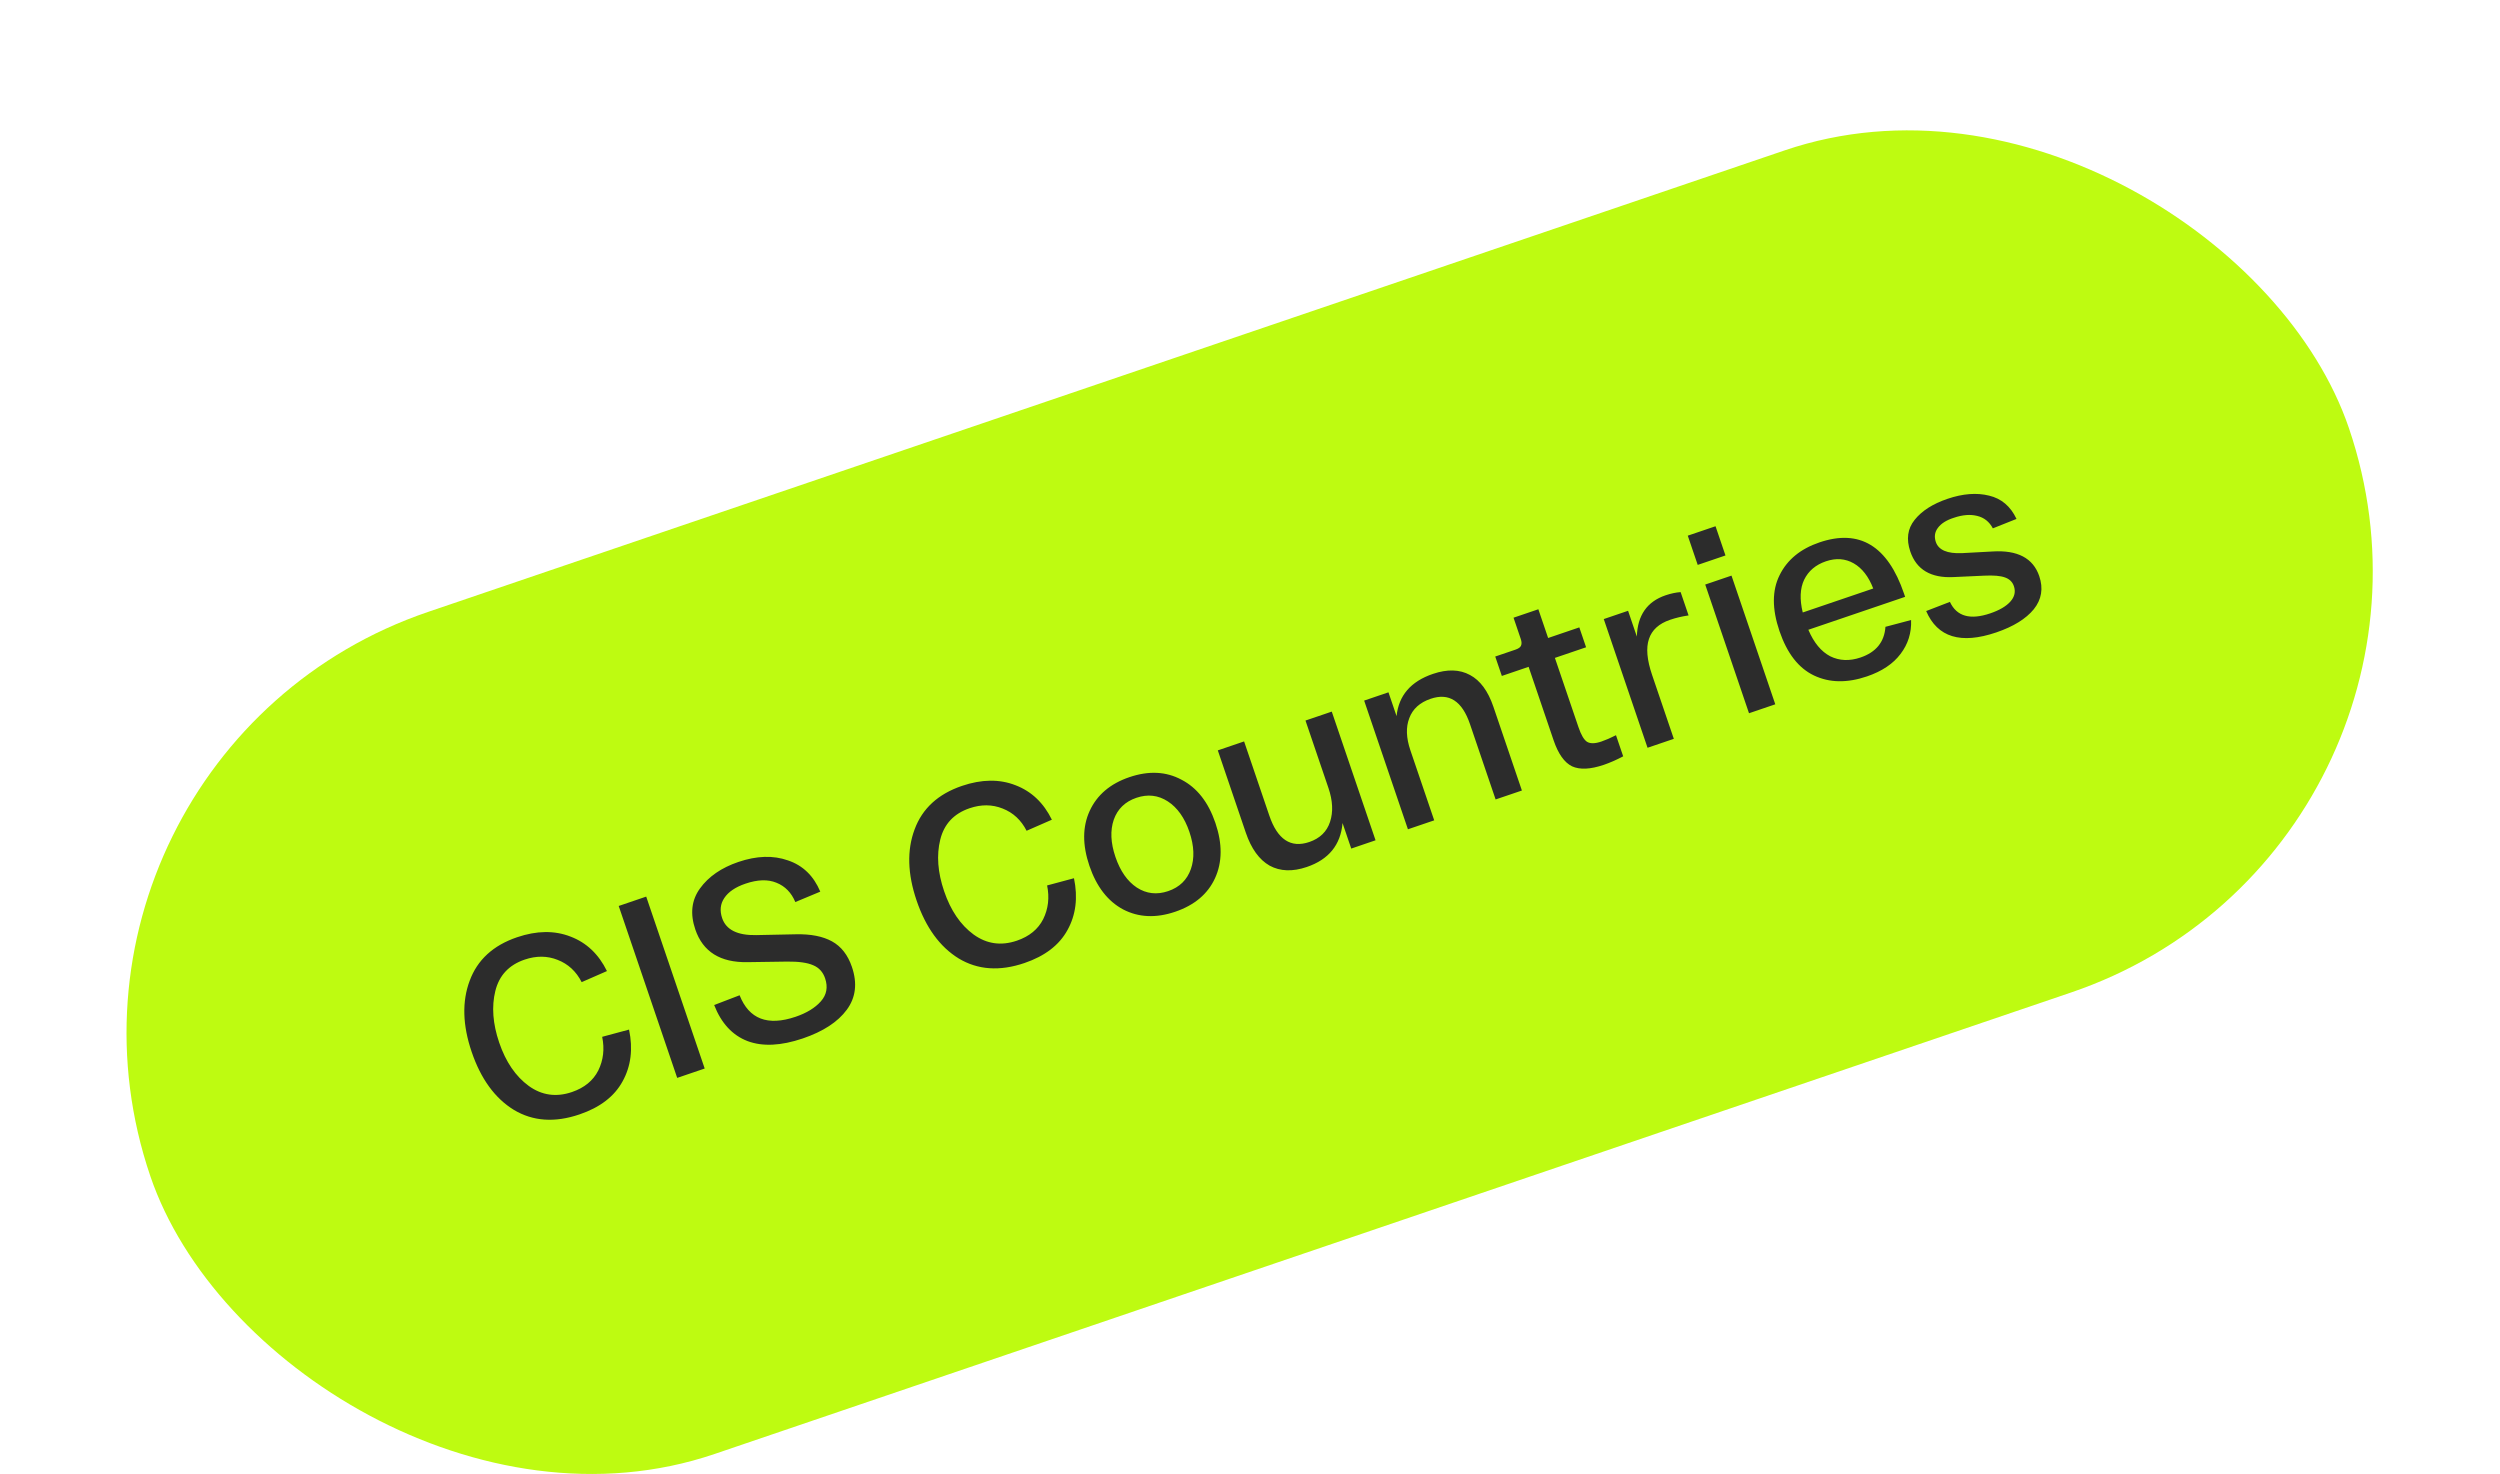
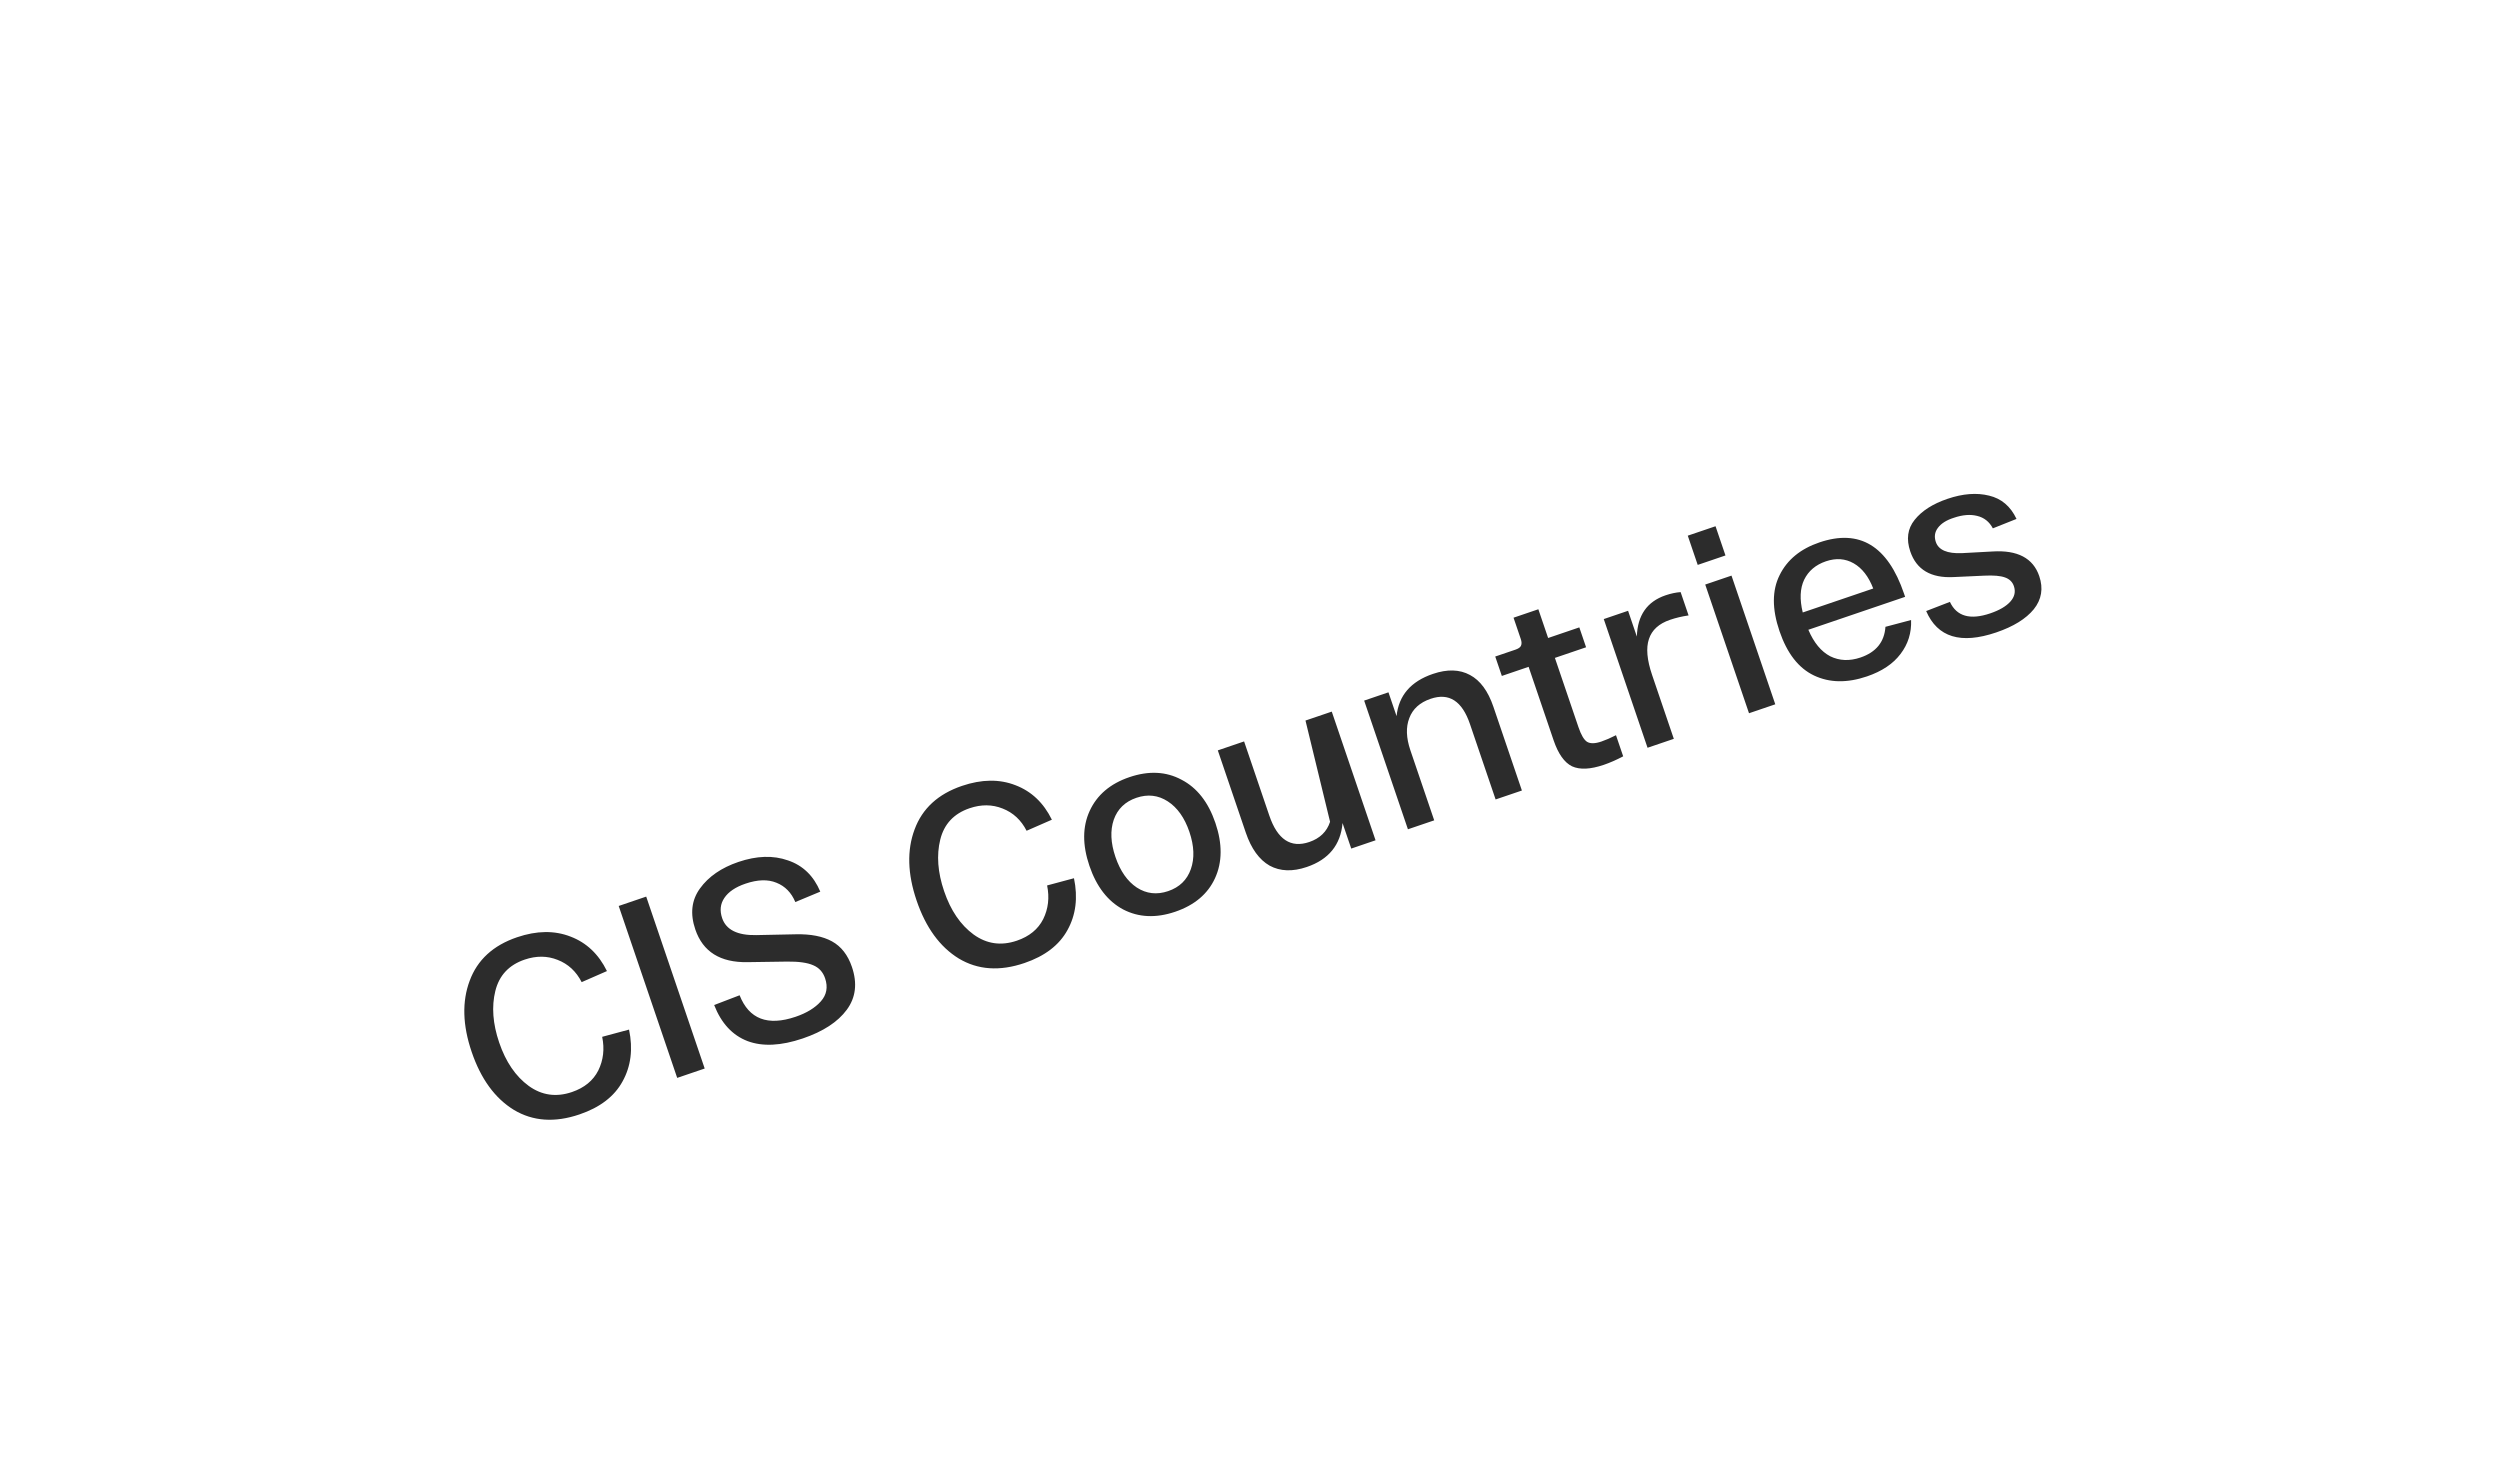
<svg xmlns="http://www.w3.org/2000/svg" width="212" height="125" viewBox="0 0 212 125" fill="none">
-   <rect x="0.602" y="64.035" width="196.936" height="75.428" rx="37.714" transform="rotate(-18.789 0.602 64.035)" fill="#BEFB11" />
-   <path d="M39.997 89.201C39.227 86.937 39.171 84.927 39.828 83.17C40.48 81.399 41.82 80.168 43.847 79.479C45.514 78.912 47.025 78.893 48.383 79.423C49.736 79.939 50.765 80.913 51.469 82.347L49.325 83.285C48.86 82.374 48.182 81.745 47.289 81.398C46.41 81.047 45.478 81.039 44.492 81.374C43.159 81.827 42.33 82.714 42.004 84.033C41.678 85.352 41.787 86.81 42.33 88.407C42.888 90.046 43.723 91.272 44.837 92.086C45.945 92.886 47.166 93.059 48.499 92.606C49.554 92.247 50.3 91.637 50.735 90.776C51.166 89.902 51.276 88.95 51.065 87.922L53.343 87.309C53.688 88.958 53.504 90.423 52.793 91.703C52.096 92.978 50.88 93.911 49.144 94.501C47.047 95.215 45.191 95.087 43.576 94.118C41.97 93.131 40.777 91.492 39.997 89.201ZM57.426 91.405L52.466 76.826L54.798 76.032L59.758 90.611L57.426 91.405ZM60.561 85.226L62.719 84.399C63.516 86.421 65.101 87.028 67.475 86.22C68.406 85.903 69.117 85.468 69.61 84.913C70.103 84.358 70.222 83.705 69.967 82.955C69.787 82.428 69.453 82.061 68.965 81.855C68.472 81.636 67.732 81.531 66.744 81.542L63.391 81.591C61.081 81.633 59.605 80.71 58.963 78.821C58.509 77.488 58.641 76.328 59.359 75.34C60.085 74.334 61.171 73.585 62.615 73.094C64.17 72.565 65.573 72.521 66.823 72.963C68.082 73.387 68.995 74.27 69.56 75.611L67.443 76.494C67.109 75.694 66.574 75.147 65.84 74.855C65.119 74.558 64.245 74.584 63.217 74.934C62.37 75.222 61.772 75.627 61.423 76.148C61.083 76.651 61.022 77.222 61.239 77.861C61.574 78.847 62.535 79.326 64.121 79.297L67.467 79.228C68.742 79.197 69.771 79.397 70.553 79.828C71.335 80.259 71.898 80.982 72.243 81.995C72.715 83.384 72.57 84.595 71.806 85.629C71.042 86.664 69.8 87.474 68.078 88.06C66.231 88.688 64.669 88.763 63.39 88.284C62.107 87.79 61.164 86.771 60.561 85.226ZM77.727 76.365C76.957 74.101 76.901 72.091 77.558 70.334C78.21 68.563 79.55 67.332 81.577 66.643C83.243 66.076 84.755 66.057 86.113 66.587C87.466 67.103 88.495 68.077 89.199 69.511L87.055 70.449C86.59 69.538 85.912 68.909 85.019 68.562C84.14 68.211 83.208 68.203 82.222 68.538C80.889 68.992 80.06 69.878 79.734 71.197C79.408 72.516 79.517 73.974 80.06 75.571C80.617 77.21 81.453 78.436 82.566 79.25C83.675 80.05 84.896 80.223 86.229 79.77C87.284 79.411 88.03 78.801 88.465 77.94C88.895 77.066 89.006 76.114 88.795 75.086L91.073 74.474C91.417 76.123 91.234 77.587 90.523 78.867C89.826 80.142 88.609 81.075 86.874 81.665C84.777 82.379 82.921 82.251 81.306 81.282C79.7 80.295 78.507 78.656 77.727 76.365ZM95.244 77.121C93.936 76.42 92.983 75.187 92.383 73.424C91.783 71.66 91.789 70.109 92.403 68.769C93.025 67.411 94.148 66.456 95.773 65.903C97.412 65.346 98.885 65.418 100.192 66.119C101.509 66.802 102.467 68.025 103.067 69.789C103.667 71.552 103.656 73.113 103.034 74.471C102.42 75.811 101.294 76.759 99.656 77.317C98.031 77.869 96.561 77.804 95.244 77.121ZM94.446 69.515C94.136 70.426 94.184 71.479 94.59 72.673C94.997 73.867 95.6 74.731 96.401 75.264C97.216 75.792 98.103 75.893 99.061 75.567C100.019 75.241 100.66 74.62 100.983 73.705C101.307 72.789 101.266 71.734 100.86 70.54C100.453 69.346 99.843 68.485 99.028 67.956C98.213 67.428 97.326 67.327 96.368 67.653C95.41 67.979 94.769 68.599 94.446 69.515ZM110.705 61.102L112.934 60.344L116.647 71.257L114.585 71.959L113.848 69.793C113.688 71.644 112.678 72.887 110.817 73.52C109.609 73.931 108.558 73.893 107.665 73.407C106.78 72.902 106.107 71.969 105.644 70.609L103.27 63.632L105.499 62.873L107.638 69.163C108.328 71.191 109.457 71.937 111.026 71.403C111.929 71.096 112.517 70.525 112.79 69.688C113.063 68.852 113.018 67.899 112.654 66.829L110.705 61.102ZM119.392 70.323L115.68 59.41L117.741 58.708L118.429 60.728C118.608 58.979 119.635 57.785 121.51 57.147C122.731 56.732 123.78 56.762 124.655 57.239C125.525 57.702 126.187 58.6 126.64 59.933L129.057 67.036L126.828 67.794L124.653 61.4C123.987 59.442 122.876 58.727 121.321 59.257C120.404 59.568 119.8 60.115 119.508 60.896C119.211 61.663 119.243 62.574 119.602 63.629L121.621 69.565L119.392 70.323ZM134.5 54.889L131.855 55.789L133.853 61.663C134.075 62.315 134.316 62.729 134.577 62.903C134.852 63.073 135.26 63.066 135.801 62.882C136.162 62.759 136.574 62.58 137.036 62.346L137.646 64.137C137.054 64.447 136.508 64.686 136.008 64.856C134.87 65.244 133.97 65.287 133.31 64.984C132.658 64.664 132.137 63.927 131.745 62.775L129.626 56.547L127.356 57.32L126.796 55.674L128.504 55.093C128.754 55.008 128.911 54.901 128.975 54.77C129.048 54.621 129.045 54.429 128.964 54.193L128.348 52.381L130.452 51.665L131.281 54.102L133.926 53.202L134.5 54.889ZM141.239 50.482C141.683 50.331 142.109 50.24 142.517 50.21L143.191 52.188C142.63 52.27 142.106 52.394 141.621 52.56C140.676 52.881 140.079 53.425 139.829 54.192C139.574 54.945 139.663 55.96 140.098 57.237L141.94 62.653L139.712 63.411L135.999 52.497L138.061 51.795L138.805 53.982C138.859 52.182 139.67 51.016 141.239 50.482ZM143.966 47.904L143.123 45.425L145.477 44.625L146.32 47.103L143.966 47.904ZM148.316 60.483L144.603 49.57L146.831 48.812L150.544 59.725L148.316 60.483ZM150.9 53.516C150.262 51.642 150.266 50.06 150.912 48.771C151.553 47.469 152.679 46.543 154.29 45.995C157.692 44.838 160.082 46.287 161.462 50.341L161.554 50.612L153.348 53.404C153.814 54.5 154.433 55.25 155.205 55.653C155.987 56.038 156.843 56.072 157.773 55.756C159.092 55.307 159.796 54.44 159.886 53.154L162.06 52.578C162.104 53.663 161.804 54.624 161.159 55.463C160.529 56.297 159.582 56.929 158.319 57.359C156.639 57.931 155.143 57.905 153.831 57.283C152.519 56.66 151.542 55.404 150.9 53.516ZM152.873 51.938L158.85 49.905C158.459 48.892 157.907 48.181 157.195 47.772C156.483 47.364 155.696 47.306 154.836 47.599C153.975 47.892 153.361 48.41 152.995 49.155C152.642 49.895 152.601 50.822 152.873 51.938ZM163.339 51.817L165.352 51.039C165.926 52.269 167.066 52.594 168.774 52.013C169.552 51.748 170.12 51.416 170.479 51.014C170.839 50.613 170.938 50.177 170.778 49.705C170.655 49.344 170.4 49.097 170.015 48.965C169.643 48.828 169.06 48.778 168.267 48.816L165.659 48.936C163.74 49.032 162.518 48.309 161.993 46.767C161.639 45.726 161.761 44.832 162.359 44.087C162.967 43.322 163.896 42.727 165.145 42.302C166.45 41.858 167.628 41.767 168.678 42.03C169.723 42.279 170.497 42.937 171 44.005L168.994 44.804C168.694 44.24 168.249 43.888 167.659 43.748C167.083 43.603 166.427 43.656 165.691 43.906C165.061 44.105 164.609 44.39 164.333 44.763C164.066 45.117 164.008 45.517 164.159 45.961C164.39 46.641 165.125 46.957 166.363 46.907L168.964 46.766C171.088 46.632 172.409 47.329 172.929 48.857C173.283 49.898 173.129 50.834 172.466 51.663C171.799 52.479 170.736 53.135 169.278 53.631C166.279 54.651 164.299 54.047 163.339 51.817Z" fill="#2C2C2C" />
+   <path d="M39.997 89.201C39.227 86.937 39.171 84.927 39.828 83.17C40.48 81.399 41.82 80.168 43.847 79.479C45.514 78.912 47.025 78.893 48.383 79.423C49.736 79.939 50.765 80.913 51.469 82.347L49.325 83.285C48.86 82.374 48.182 81.745 47.289 81.398C46.41 81.047 45.478 81.039 44.492 81.374C43.159 81.827 42.33 82.714 42.004 84.033C41.678 85.352 41.787 86.81 42.33 88.407C42.888 90.046 43.723 91.272 44.837 92.086C45.945 92.886 47.166 93.059 48.499 92.606C49.554 92.247 50.3 91.637 50.735 90.776C51.166 89.902 51.276 88.95 51.065 87.922L53.343 87.309C53.688 88.958 53.504 90.423 52.793 91.703C52.096 92.978 50.88 93.911 49.144 94.501C47.047 95.215 45.191 95.087 43.576 94.118C41.97 93.131 40.777 91.492 39.997 89.201ZM57.426 91.405L52.466 76.826L54.798 76.032L59.758 90.611L57.426 91.405ZM60.561 85.226L62.719 84.399C63.516 86.421 65.101 87.028 67.475 86.22C68.406 85.903 69.117 85.468 69.61 84.913C70.103 84.358 70.222 83.705 69.967 82.955C69.787 82.428 69.453 82.061 68.965 81.855C68.472 81.636 67.732 81.531 66.744 81.542L63.391 81.591C61.081 81.633 59.605 80.71 58.963 78.821C58.509 77.488 58.641 76.328 59.359 75.34C60.085 74.334 61.171 73.585 62.615 73.094C64.17 72.565 65.573 72.521 66.823 72.963C68.082 73.387 68.995 74.27 69.56 75.611L67.443 76.494C67.109 75.694 66.574 75.147 65.84 74.855C65.119 74.558 64.245 74.584 63.217 74.934C62.37 75.222 61.772 75.627 61.423 76.148C61.083 76.651 61.022 77.222 61.239 77.861C61.574 78.847 62.535 79.326 64.121 79.297L67.467 79.228C68.742 79.197 69.771 79.397 70.553 79.828C71.335 80.259 71.898 80.982 72.243 81.995C72.715 83.384 72.57 84.595 71.806 85.629C71.042 86.664 69.8 87.474 68.078 88.06C66.231 88.688 64.669 88.763 63.39 88.284C62.107 87.79 61.164 86.771 60.561 85.226ZM77.727 76.365C76.957 74.101 76.901 72.091 77.558 70.334C78.21 68.563 79.55 67.332 81.577 66.643C83.243 66.076 84.755 66.057 86.113 66.587C87.466 67.103 88.495 68.077 89.199 69.511L87.055 70.449C86.59 69.538 85.912 68.909 85.019 68.562C84.14 68.211 83.208 68.203 82.222 68.538C80.889 68.992 80.06 69.878 79.734 71.197C79.408 72.516 79.517 73.974 80.06 75.571C80.617 77.21 81.453 78.436 82.566 79.25C83.675 80.05 84.896 80.223 86.229 79.77C87.284 79.411 88.03 78.801 88.465 77.94C88.895 77.066 89.006 76.114 88.795 75.086L91.073 74.474C91.417 76.123 91.234 77.587 90.523 78.867C89.826 80.142 88.609 81.075 86.874 81.665C84.777 82.379 82.921 82.251 81.306 81.282C79.7 80.295 78.507 78.656 77.727 76.365ZM95.244 77.121C93.936 76.42 92.983 75.187 92.383 73.424C91.783 71.66 91.789 70.109 92.403 68.769C93.025 67.411 94.148 66.456 95.773 65.903C97.412 65.346 98.885 65.418 100.192 66.119C101.509 66.802 102.467 68.025 103.067 69.789C103.667 71.552 103.656 73.113 103.034 74.471C102.42 75.811 101.294 76.759 99.656 77.317C98.031 77.869 96.561 77.804 95.244 77.121ZM94.446 69.515C94.136 70.426 94.184 71.479 94.59 72.673C94.997 73.867 95.6 74.731 96.401 75.264C97.216 75.792 98.103 75.893 99.061 75.567C100.019 75.241 100.66 74.62 100.983 73.705C101.307 72.789 101.266 71.734 100.86 70.54C100.453 69.346 99.843 68.485 99.028 67.956C98.213 67.428 97.326 67.327 96.368 67.653C95.41 67.979 94.769 68.599 94.446 69.515ZM110.705 61.102L112.934 60.344L116.647 71.257L114.585 71.959L113.848 69.793C113.688 71.644 112.678 72.887 110.817 73.52C109.609 73.931 108.558 73.893 107.665 73.407C106.78 72.902 106.107 71.969 105.644 70.609L103.27 63.632L105.499 62.873L107.638 69.163C108.328 71.191 109.457 71.937 111.026 71.403C111.929 71.096 112.517 70.525 112.79 69.688L110.705 61.102ZM119.392 70.323L115.68 59.41L117.741 58.708L118.429 60.728C118.608 58.979 119.635 57.785 121.51 57.147C122.731 56.732 123.78 56.762 124.655 57.239C125.525 57.702 126.187 58.6 126.64 59.933L129.057 67.036L126.828 67.794L124.653 61.4C123.987 59.442 122.876 58.727 121.321 59.257C120.404 59.568 119.8 60.115 119.508 60.896C119.211 61.663 119.243 62.574 119.602 63.629L121.621 69.565L119.392 70.323ZM134.5 54.889L131.855 55.789L133.853 61.663C134.075 62.315 134.316 62.729 134.577 62.903C134.852 63.073 135.26 63.066 135.801 62.882C136.162 62.759 136.574 62.58 137.036 62.346L137.646 64.137C137.054 64.447 136.508 64.686 136.008 64.856C134.87 65.244 133.97 65.287 133.31 64.984C132.658 64.664 132.137 63.927 131.745 62.775L129.626 56.547L127.356 57.32L126.796 55.674L128.504 55.093C128.754 55.008 128.911 54.901 128.975 54.77C129.048 54.621 129.045 54.429 128.964 54.193L128.348 52.381L130.452 51.665L131.281 54.102L133.926 53.202L134.5 54.889ZM141.239 50.482C141.683 50.331 142.109 50.24 142.517 50.21L143.191 52.188C142.63 52.27 142.106 52.394 141.621 52.56C140.676 52.881 140.079 53.425 139.829 54.192C139.574 54.945 139.663 55.96 140.098 57.237L141.94 62.653L139.712 63.411L135.999 52.497L138.061 51.795L138.805 53.982C138.859 52.182 139.67 51.016 141.239 50.482ZM143.966 47.904L143.123 45.425L145.477 44.625L146.32 47.103L143.966 47.904ZM148.316 60.483L144.603 49.57L146.831 48.812L150.544 59.725L148.316 60.483ZM150.9 53.516C150.262 51.642 150.266 50.06 150.912 48.771C151.553 47.469 152.679 46.543 154.29 45.995C157.692 44.838 160.082 46.287 161.462 50.341L161.554 50.612L153.348 53.404C153.814 54.5 154.433 55.25 155.205 55.653C155.987 56.038 156.843 56.072 157.773 55.756C159.092 55.307 159.796 54.44 159.886 53.154L162.06 52.578C162.104 53.663 161.804 54.624 161.159 55.463C160.529 56.297 159.582 56.929 158.319 57.359C156.639 57.931 155.143 57.905 153.831 57.283C152.519 56.66 151.542 55.404 150.9 53.516ZM152.873 51.938L158.85 49.905C158.459 48.892 157.907 48.181 157.195 47.772C156.483 47.364 155.696 47.306 154.836 47.599C153.975 47.892 153.361 48.41 152.995 49.155C152.642 49.895 152.601 50.822 152.873 51.938ZM163.339 51.817L165.352 51.039C165.926 52.269 167.066 52.594 168.774 52.013C169.552 51.748 170.12 51.416 170.479 51.014C170.839 50.613 170.938 50.177 170.778 49.705C170.655 49.344 170.4 49.097 170.015 48.965C169.643 48.828 169.06 48.778 168.267 48.816L165.659 48.936C163.74 49.032 162.518 48.309 161.993 46.767C161.639 45.726 161.761 44.832 162.359 44.087C162.967 43.322 163.896 42.727 165.145 42.302C166.45 41.858 167.628 41.767 168.678 42.03C169.723 42.279 170.497 42.937 171 44.005L168.994 44.804C168.694 44.24 168.249 43.888 167.659 43.748C167.083 43.603 166.427 43.656 165.691 43.906C165.061 44.105 164.609 44.39 164.333 44.763C164.066 45.117 164.008 45.517 164.159 45.961C164.39 46.641 165.125 46.957 166.363 46.907L168.964 46.766C171.088 46.632 172.409 47.329 172.929 48.857C173.283 49.898 173.129 50.834 172.466 51.663C171.799 52.479 170.736 53.135 169.278 53.631C166.279 54.651 164.299 54.047 163.339 51.817Z" fill="#2C2C2C" />
</svg>